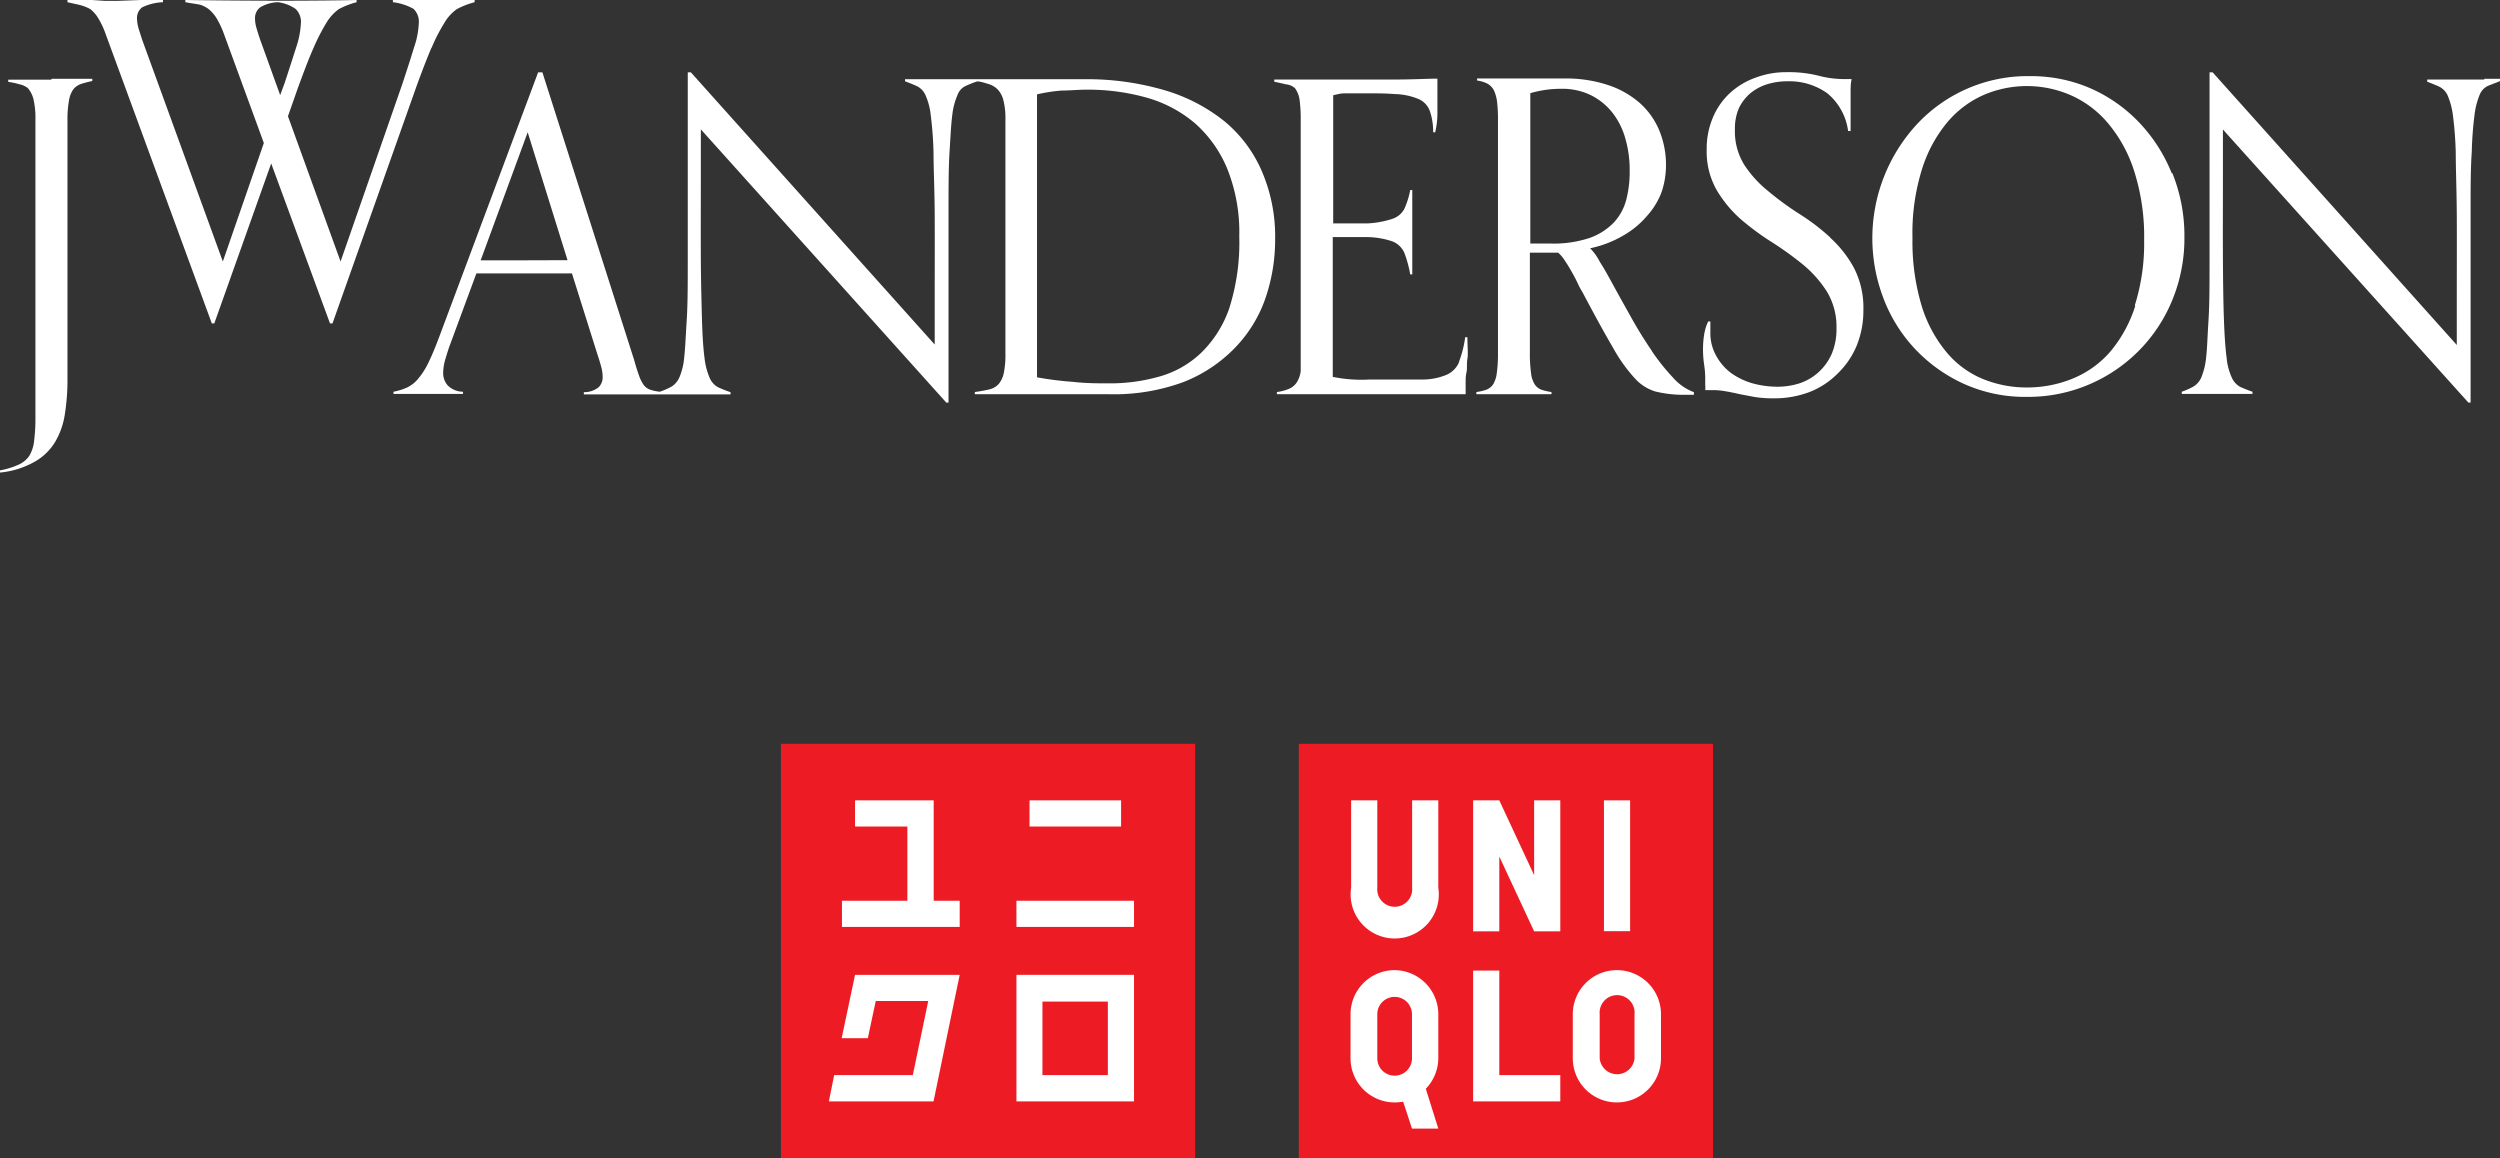
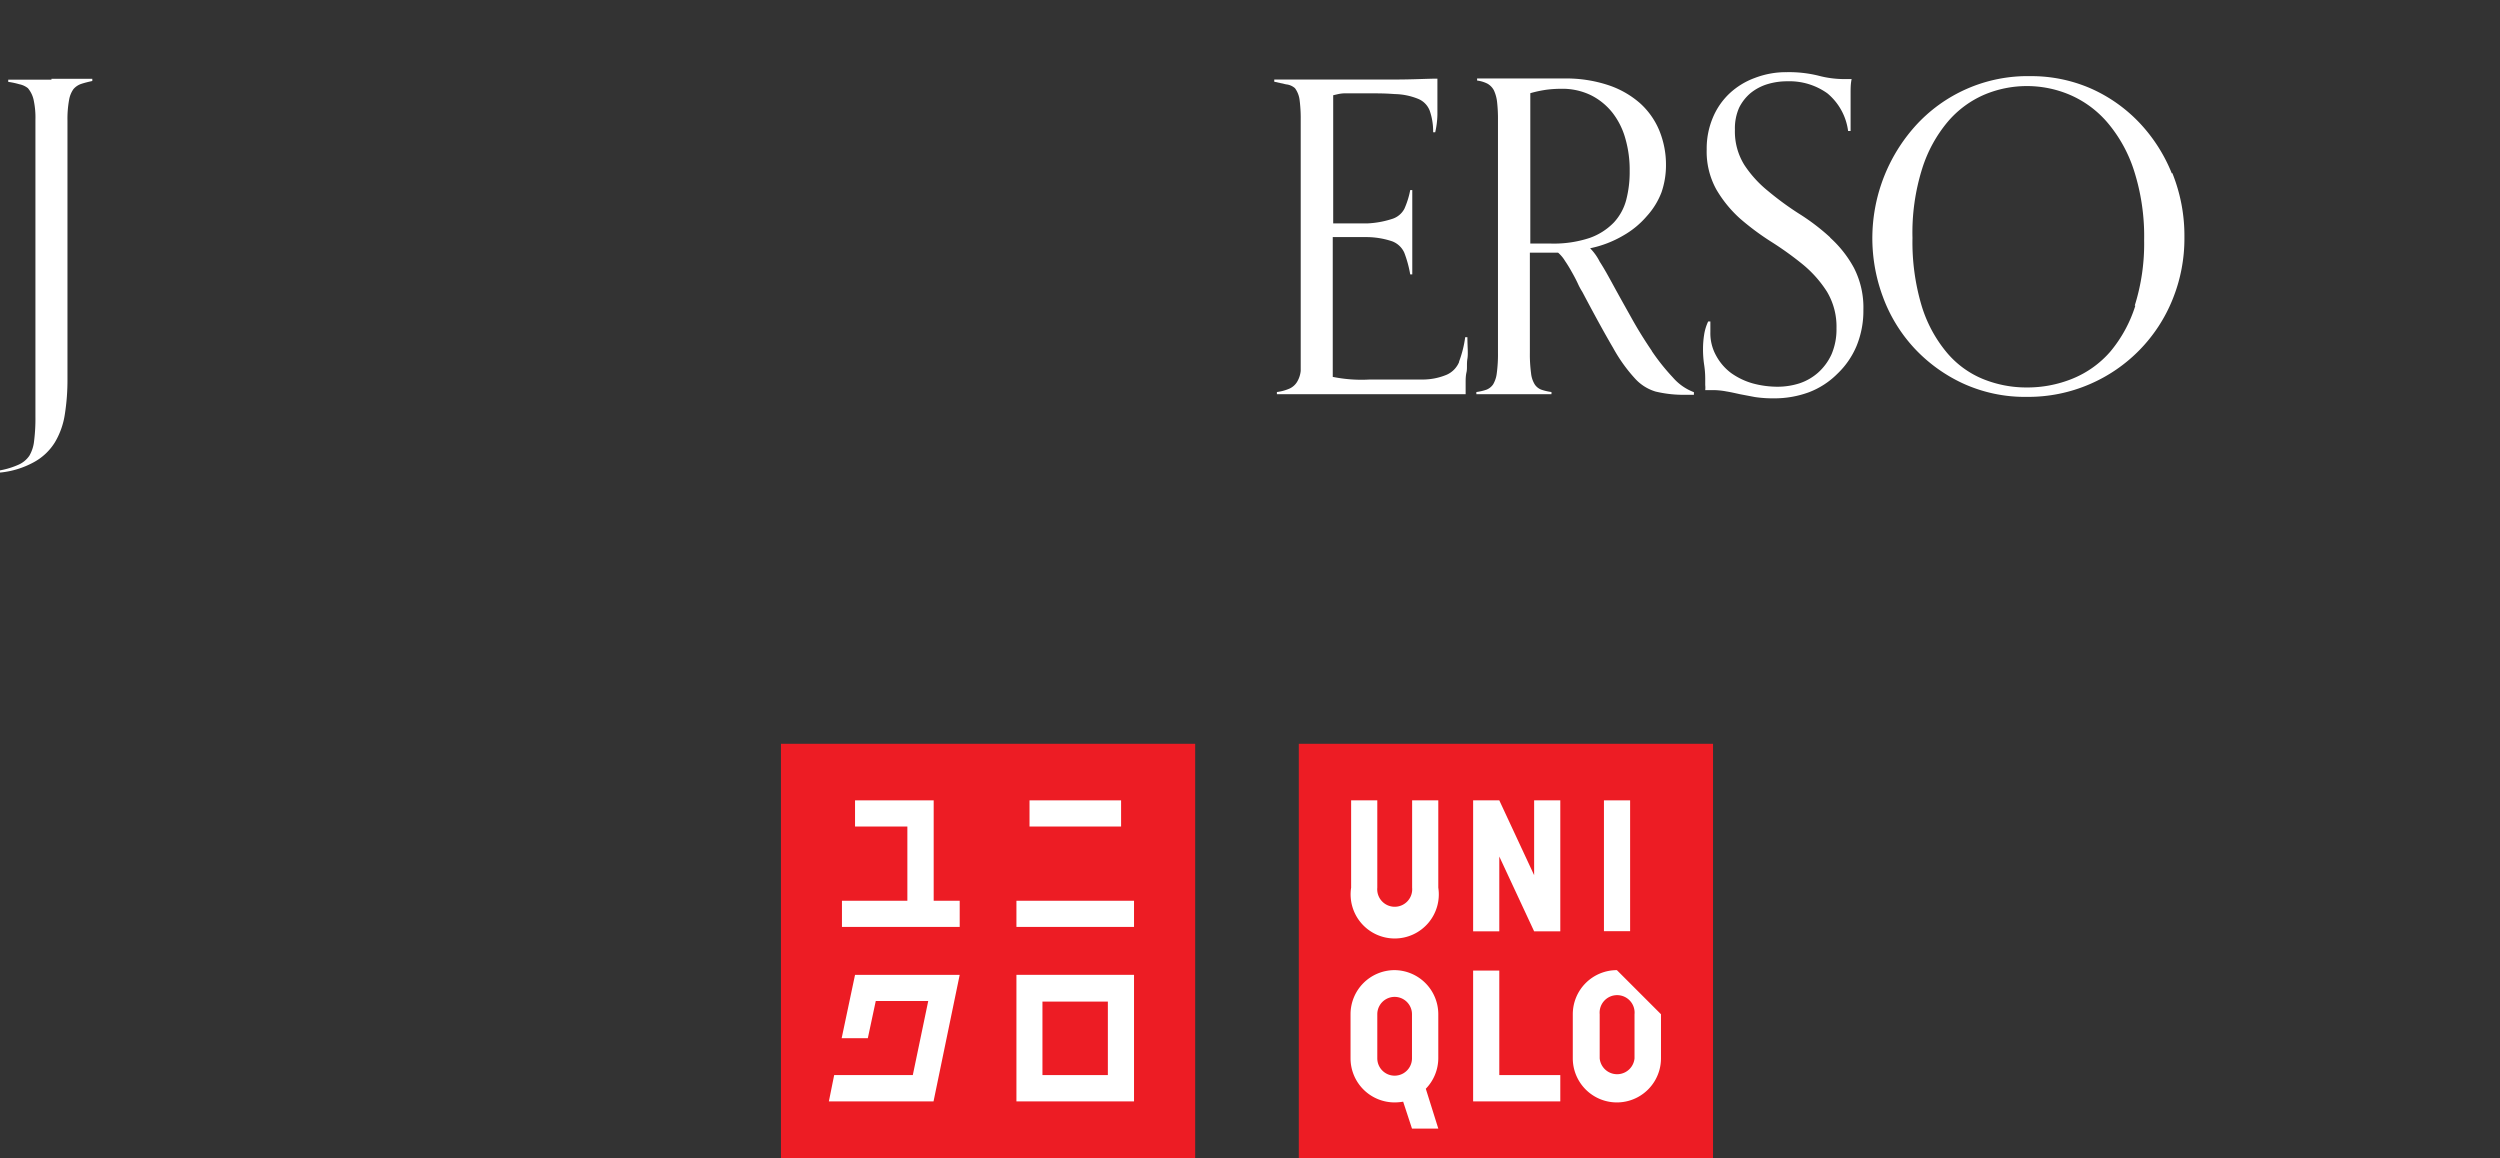
<svg xmlns="http://www.w3.org/2000/svg" viewBox="0 0 170.08 78.78">
  <rect x="0" y="0" width="170.08" height="78.78" fill="#333333" stroke="none" />
  <g id="Layer_2" data-name="Layer 2">
    <g id="object">
-       <path d="M19.06,6.47,17.7,2.7c-.1-.29-.18-.55-.25-.79a2.24,2.24,0,0,1-.1-.65A.91.91,0,0,1,17.7.5,2.52,2.52,0,0,1,18.91.15,2.68,2.68,0,0,1,20.1.6a1.21,1.21,0,0,1,.37,1,6,6,0,0,1-.31,1.59c-.21.66-.48,1.5-.81,2.5Zm10.3-3.21a11.46,11.46,0,0,1,.87-1.7,3,3,0,0,1,.85-.94A5.64,5.64,0,0,1,32.29.15V0l-1,0-1.12,0L28.38,0c-.63,0-1.32,0-1.65,0V.15a3.83,3.83,0,0,1,1.4.45,1.21,1.21,0,0,1,.36,1,5.64,5.64,0,0,1-.31,1.59c-.2.66-.47,1.5-.8,2.5L23.17,17.79,19.59,7.91,20.26,6C20.67,4.89,21,4,21.33,3.26a13.78,13.78,0,0,1,.87-1.7,3.18,3.18,0,0,1,.85-.94A5.64,5.64,0,0,1,24.26.15V0c-3.47.08-8.11.05-11.65,0V.15c.3.06.76.12,1,.17a1.91,1.91,0,0,1,.6.31,2.59,2.59,0,0,1,.53.62,6.46,6.46,0,0,1,.51,1.1l2.7,7.38-2.79,8.06L9.67,2.7c-.09-.29-.18-.55-.25-.79a2.64,2.64,0,0,1-.1-.65A.91.91,0,0,1,9.67.5,3.6,3.6,0,0,1,11.09.15V0c-.34,0-1,0-1.49,0L8,.06H7.16L6.25,0l-1,0H4.59V.15l.76.17a3,3,0,0,1,.81.31,2.39,2.39,0,0,1,.53.62,5.77,5.77,0,0,1,.51,1.1L14.41,22h.17l3.87-10.88,4,10.88h.17L28.29,6c.41-1.14.77-2.06,1.07-2.77" style="fill:#fff" />
      <path d="M3.5,5.42H1.87c-.54,0-1,0-1.31,0v.15a5.2,5.2,0,0,1,.75.16A1.37,1.37,0,0,1,1.9,6a1.87,1.87,0,0,1,.38.76,5.68,5.68,0,0,1,.13,1.39V28.34A12.28,12.28,0,0,1,2.32,30,2.5,2.5,0,0,1,2,31a1.75,1.75,0,0,1-.73.61A5.43,5.43,0,0,1,0,32l0,.15a5.94,5.94,0,0,0,2.31-.71A3.83,3.83,0,0,0,3.73,30.1a5.23,5.23,0,0,0,.68-1.91,14.88,14.88,0,0,0,.18-2.41V8.19A7.13,7.13,0,0,1,4.7,6.8,1.76,1.76,0,0,1,5,6.06a1.2,1.2,0,0,1,.55-.36c.21-.07.46-.13.73-.19V5.36c-.31,0-.73,0-1.26,0H3.5" style="fill:#fff" />
-       <path d="M83.62,21A7.77,7.77,0,0,1,81.72,24a6.74,6.74,0,0,1-2.82,1.61,12.24,12.24,0,0,1-3.5.47c-.7,0-1.5,0-2.39-.1a22.88,22.88,0,0,1-2.46-.31V6.42a11.16,11.16,0,0,1,1.69-.26c.56,0,1.12-.06,1.69-.06A14.78,14.78,0,0,1,78,6.64a8.72,8.72,0,0,1,3.3,1.75,8.38,8.38,0,0,1,2.2,3.11,11.57,11.57,0,0,1,.81,4.57A14.76,14.76,0,0,1,83.62,21M35.49,17.71h-1.4c-.46,0-.92,0-1.39,0L35.9,9l2.71,8.7ZM83.3,8.25a11.8,11.8,0,0,0-4.1-2.12,18.69,18.69,0,0,0-5.44-.74l-2.2,0H67.65l-.75,0h-.58l-.88,0H62.66l-1.09,0v.14c.32.12.59.23.83.34a1.25,1.25,0,0,1,.57.62,4.46,4.46,0,0,1,.35,1.35,24.53,24.53,0,0,1,.19,2.54c0,1.1.07,2.5.08,4.19s0,3.78,0,6.25v2.62L47,4.92h-.21v6.5c0,2.45,0,4.52,0,6.19s0,3.06-.07,4.15-.1,1.93-.17,2.53a4.45,4.45,0,0,1-.32,1.36,1.39,1.39,0,0,1-.54.65,5.14,5.14,0,0,1-.8.35,3,3,0,0,1-.66-.14.94.94,0,0,1-.43-.31,2.61,2.61,0,0,1-.32-.63c-.1-.28-.22-.65-.35-1.12L36.9,4.92h-.29L30,22.6c-.31.84-.58,1.51-.82,2a5.14,5.14,0,0,1-.71,1.14,2.22,2.22,0,0,1-.75.61,4.09,4.09,0,0,1-.95.3v.15l.85,0,1.15,0,1.53,0,1.2,0v-.15a1.47,1.47,0,0,1-1.05-.44,1.26,1.26,0,0,1-.3-.85,3.44,3.44,0,0,1,.15-.93c.1-.34.21-.7.35-1.07l1.76-4.76c.51,0,1,0,1.55,0h4.95l1.74,5.53c.1.29.18.57.25.82a2.64,2.64,0,0,1,.1.71.94.94,0,0,1-.28.69,1.57,1.57,0,0,1-1,.33v.15l1.14,0,1.48,0,1.42,0,1.13,0,1,0,1.31,0,1.41,0,1.09,0v-.15a7.79,7.79,0,0,1-.84-.33,1.31,1.31,0,0,1-.58-.64,4.72,4.72,0,0,1-.35-1.36c-.08-.6-.14-1.44-.17-2.53s-.07-2.47-.08-4.15,0-3.74,0-6.19V8.8l16.7,18.59h.15V20.63q0-3.68,0-6.18c0-1.66,0-3,.07-4.13s.11-1.93.19-2.53a4.73,4.73,0,0,1,.36-1.35,1.07,1.07,0,0,1,.56-.6,8.06,8.06,0,0,1,.76-.3c.26,0,.51.1.73.16a1.54,1.54,0,0,1,.65.36,1.66,1.66,0,0,1,.41.75,5,5,0,0,1,.14,1.38V24a6.26,6.26,0,0,1-.11,1.38,1.68,1.68,0,0,1-.37.77,1.28,1.28,0,0,1-.65.35c-.26.06-.58.12-.95.17v.15c.33,0,.81,0,1.42,0l1.75,0,1.46,0,1.62,0,1.55,0h1.34A13.65,13.65,0,0,0,80.49,26,9.88,9.88,0,0,0,84,23.68a9.14,9.14,0,0,0,2.08-3.36,12.25,12.25,0,0,0,.67-4.08,11.18,11.18,0,0,0-.9-4.58A9,9,0,0,0,83.3,8.25" style="fill:#fff" />
      <path d="M99.27,24.62a1.63,1.63,0,0,1-.84.87,4.24,4.24,0,0,1-1.63.33c-.7,0-2.49,0-3.63,0a9.8,9.8,0,0,1-2.5-.18V16.13c1.35,0,1.53,0,2.3,0a5.53,5.53,0,0,1,1.75.29,1.47,1.47,0,0,1,.82.78,7.86,7.86,0,0,1,.4,1.47h.14c0-.25,0-.48,0-.67s0-.4,0-.62,0-.46,0-.72v-1c0-.6,0-1.1,0-1.48s0-.8,0-1.25h-.14a5.73,5.73,0,0,1-.4,1.28,1.42,1.42,0,0,1-.82.68A6.35,6.35,0,0,1,93,15.2c-.77,0-1,0-2.3,0V6.48L91,6.41a2.46,2.46,0,0,1,.44-.06l.67,0h.72c1.08,0,1.37,0,2.06.05a4.47,4.47,0,0,1,1.6.33,1.41,1.41,0,0,1,.78.81A4.3,4.3,0,0,1,97.5,9h.14a5.89,5.89,0,0,0,.15-1.19c0-.48,0-.89,0-1.22s0-.48,0-.72,0-.42,0-.52c-.67,0-1.63.06-2.9.06H88c-.58,0-1,0-1.31,0v.15l.81.18A1.07,1.07,0,0,1,88.1,6a1.72,1.72,0,0,1,.31.77,9.63,9.63,0,0,1,.08,1.38V24c0,.51,0,.92,0,1.23a1.79,1.79,0,0,1-.26.77,1.16,1.16,0,0,1-.51.44,3.13,3.13,0,0,1-.85.23v.15h.87l1.47,0,1.77,0h3.52l2.19,0,1.3,0,1.72,0c0-.31,0-.58,0-.79s0-.45.06-.71,0-.56.06-.91,0-.84,0-1.47h-.15a7.55,7.55,0,0,1-.42,1.67" style="fill:#fff" />
      <path d="M105.52,16.57h-1.41V6.34a8,8,0,0,1,1.13-.24,8.1,8.1,0,0,1,1-.06,4.44,4.44,0,0,1,2,.44,4.35,4.35,0,0,1,1.46,1.19,5.07,5.07,0,0,1,.88,1.77,7.63,7.63,0,0,1,.29,2.19,7.5,7.5,0,0,1-.23,1.95,3.61,3.61,0,0,1-.85,1.56,4.26,4.26,0,0,1-1.65,1.05,7.76,7.76,0,0,1-2.62.38m6.85,7.29c-.47-.69-.92-1.41-1.35-2.18s-.83-1.48-1.19-2.14-.68-1.25-1-1.74a3.59,3.59,0,0,0-.65-.91,7.4,7.4,0,0,0,2.26-.87,6,6,0,0,0,1.6-1.32,5.08,5.08,0,0,0,1-1.63,5.65,5.65,0,0,0,.3-1.82,6.12,6.12,0,0,0-.45-2.36A5.16,5.16,0,0,0,111.55,7a6.26,6.26,0,0,0-2.17-1.22,9.09,9.09,0,0,0-3-.44c-.34,0-.82,0-1.45,0l-1.61,0h-2.13l-.7,0v.14a2.14,2.14,0,0,1,.7.21,1.12,1.12,0,0,1,.44.45,2.56,2.56,0,0,1,.22.8,10.2,10.2,0,0,1,.06,1.22V24a9.63,9.63,0,0,1-.08,1.38,1.93,1.93,0,0,1-.25.77,1,1,0,0,1-.45.36,3.52,3.52,0,0,1-.69.16v.15l1.11,0,1.44,0,1.43,0,1.13,0v-.15a3.52,3.52,0,0,1-.69-.16.93.93,0,0,1-.45-.36,1.79,1.79,0,0,1-.25-.77,9.63,9.63,0,0,1-.08-1.38V17.19H106a2.27,2.27,0,0,1,.47.56,8.77,8.77,0,0,1,.46.75c.15.26.28.51.4.76a4.56,4.56,0,0,0,.32.6c.86,1.63,1.56,2.9,2.1,3.82a10.74,10.74,0,0,0,1.49,2.08,3.08,3.08,0,0,0,1.4.88,8.16,8.16,0,0,0,1.86.22h.4l.34,0v-.18a3.53,3.53,0,0,1-1.43-1,14.56,14.56,0,0,1-1.43-1.79" style="fill:#fff" />
      <path d="M124.52,16.16a14.68,14.68,0,0,0-2.11-1.61A20.48,20.48,0,0,1,120.29,13a7.76,7.76,0,0,1-1.62-1.78,4.3,4.3,0,0,1-.64-2.4,3.46,3.46,0,0,1,.29-1.5,3.12,3.12,0,0,1,.79-1,3.41,3.41,0,0,1,1.15-.6,4.64,4.64,0,0,1,1.35-.19,4.43,4.43,0,0,1,2.71.82,4,4,0,0,1,1.41,2.56h.17c0-.21,0-.48,0-.81v-.8c0-.4,0-.74,0-1s0-.6.07-.92l-.25,0h-.24a6.81,6.81,0,0,1-1.76-.23,8.36,8.36,0,0,0-2.16-.24,5.9,5.9,0,0,0-2.17.39,5.07,5.07,0,0,0-1.72,1.05A4.79,4.79,0,0,0,116.53,8a5.4,5.4,0,0,0-.42,2.16,5.32,5.32,0,0,0,.65,2.72,8.27,8.27,0,0,0,1.63,2,17.8,17.8,0,0,0,2.13,1.58A22.06,22.06,0,0,1,122.66,18a7.87,7.87,0,0,1,1.63,1.84,4.63,4.63,0,0,1,.65,2.5,4.3,4.3,0,0,1-.34,1.77,3.77,3.77,0,0,1-.9,1.23,3.64,3.64,0,0,1-1.28.74,4.92,4.92,0,0,1-1.48.23,6.47,6.47,0,0,1-1.71-.23,4.78,4.78,0,0,1-1.47-.71,3.61,3.61,0,0,1-1-1.16,3.13,3.13,0,0,1-.4-1.61c0-.11,0-.23,0-.35s0-.24,0-.38h-.15a3.3,3.3,0,0,0-.28.94,6.13,6.13,0,0,0-.07.91,6.94,6.94,0,0,0,.07,1.05,6.37,6.37,0,0,1,.08,1v.43a1.52,1.52,0,0,1,0,.34l.22,0h.22a5,5,0,0,1,1,.09c.31.05.61.12.93.19l1,.19a8.15,8.15,0,0,0,1.29.09,6.78,6.78,0,0,0,2.41-.42A5.49,5.49,0,0,0,125,25.43a5.6,5.6,0,0,0,1.3-1.88,6.3,6.3,0,0,0,.47-2.48,5.9,5.9,0,0,0-.65-2.86,7.73,7.73,0,0,0-1.62-2.05" style="fill:#fff" />
      <path d="M145.27,20.8a9.11,9.11,0,0,1-1.7,3.12A6.79,6.79,0,0,1,141,25.76a8.15,8.15,0,0,1-3.13.6,7.83,7.83,0,0,1-3-.59,6.36,6.36,0,0,1-2.47-1.84,9.08,9.08,0,0,1-1.68-3.17,15.14,15.14,0,0,1-.61-4.57,14.52,14.52,0,0,1,.66-4.72,9.27,9.27,0,0,1,1.76-3.21A6.79,6.79,0,0,1,135,6.44a7.46,7.46,0,0,1,5.79,0,7,7,0,0,1,2.56,1.87,9.53,9.53,0,0,1,1.82,3.26,14.65,14.65,0,0,1,.7,4.78,14,14,0,0,1-.64,4.44m2.52-9a10.92,10.92,0,0,0-2.25-3.49A10.31,10.31,0,0,0,142.2,6a10.13,10.13,0,0,0-4.06-.82,10.29,10.29,0,0,0-7.88,3.44,11.43,11.43,0,0,0-2.16,11.58,10.42,10.42,0,0,0,2.09,3.44,10.61,10.61,0,0,0,3.32,2.43,10.11,10.11,0,0,0,4.4.93,10.52,10.52,0,0,0,4.25-.86,10.57,10.57,0,0,0,5.64-5.76,11,11,0,0,0,.81-4.24,11.39,11.39,0,0,0-.82-4.36" style="fill:#fff" />
-       <path d="M169,5.41h-2.78l-1.09,0v.15c.31.12.59.23.82.34a1.22,1.22,0,0,1,.58.62,5.15,5.15,0,0,1,.35,1.35,24.53,24.53,0,0,1,.19,2.54c0,1.1.06,2.5.07,4.19s0,3.78,0,6.25v2.62L150.53,4.92h-.21v6.5c0,2.45,0,4.52,0,6.19s0,3.06-.07,4.15-.09,1.93-.16,2.53a4.85,4.85,0,0,1-.32,1.36,1.35,1.35,0,0,1-.55.65,5,5,0,0,1-.79.35v.15l1,0,1.31,0,1.41,0,1.09,0v-.15c-.33-.11-.61-.23-.84-.33a1.35,1.35,0,0,1-.57-.64,4.15,4.15,0,0,1-.35-1.36c-.08-.6-.14-1.44-.18-2.53s-.06-2.47-.07-4.15,0-3.74,0-6.19V8.81l16.7,18.58h.15V20.63c0-2.45,0-4.51,0-6.18s0-3,.08-4.13a24.3,24.3,0,0,1,.19-2.53,5.15,5.15,0,0,1,.35-1.35,1.14,1.14,0,0,1,.56-.6l.84-.33V5.36c-.32,0-.67,0-1.07,0" style="fill:#fff" />
      <rect x="88.36" y="50.6" width="28.18" height="28.18" style="fill:#ed1c24" />
      <rect x="109.12" y="54.45" width="1.78" height="8.9" style="fill:#fff" />
      <path d="M97.85,60.39a3,3,0,1,1-5.93,0V54.45H93.7v5.94a1.19,1.19,0,1,0,2.37,0V54.45h1.78Z" style="fill:#fff" />
      <polygon points="106.15 74.93 100.22 74.93 100.22 66.03 102 66.03 102 73.14 106.15 73.14 106.15 74.93" style="fill:#fff" />
      <polygon points="106.15 63.36 104.37 63.36 102 58.27 102 63.36 100.22 63.36 100.22 54.45 102 54.45 104.37 59.54 104.37 54.45 106.15 54.45 106.15 63.36" style="fill:#fff" />
      <path d="M96.06,72a1.18,1.18,0,0,1-2.36,0V69a1.18,1.18,0,1,1,2.36,0ZM94.88,66a3,3,0,0,0-3,3v3a3,3,0,0,0,3,3,3.68,3.68,0,0,0,.58-.05l.6,1.83h1.79L97,74.07A3,3,0,0,0,97.85,72V69a3,3,0,0,0-3-3" style="fill:#fff" />
-       <path d="M111.2,72a1.19,1.19,0,0,1-2.37,0V69a1.19,1.19,0,1,1,2.37,0ZM110,66a3,3,0,0,0-3,3v3A3,3,0,0,0,113,72V69a3,3,0,0,0-3-3" style="fill:#fff" />
+       <path d="M111.2,72a1.19,1.19,0,0,1-2.37,0V69a1.19,1.19,0,1,1,2.37,0ZM110,66a3,3,0,0,0-3,3v3A3,3,0,0,0,113,72V69" style="fill:#fff" />
      <rect x="53.13" y="50.6" width="28.18" height="28.18" style="fill:#ed1c24" />
      <rect x="69.15" y="61.28" width="8" height="1.78" style="fill:#fff" />
      <rect x="70.04" y="54.45" width="6.23" height="1.78" style="fill:#fff" />
      <polygon points="63.52 54.45 58.17 54.45 58.17 56.23 61.73 56.23 61.73 61.28 57.28 61.28 57.28 63.06 65.29 63.06 65.29 61.28 63.52 61.28 63.52 54.45" style="fill:#fff" />
      <path d="M75.37,73.14H70.92v-5h4.45Zm-6.22-6.82h0v8.61h8V66.32Z" style="fill:#fff" />
      <polygon points="58.17 66.32 57.26 70.63 59.04 70.63 59.58 68.1 63.15 68.1 62.1 73.14 56.75 73.14 56.39 74.93 63.51 74.93 65.29 66.32 58.17 66.32" style="fill:#fff" />
    </g>
  </g>
</svg>